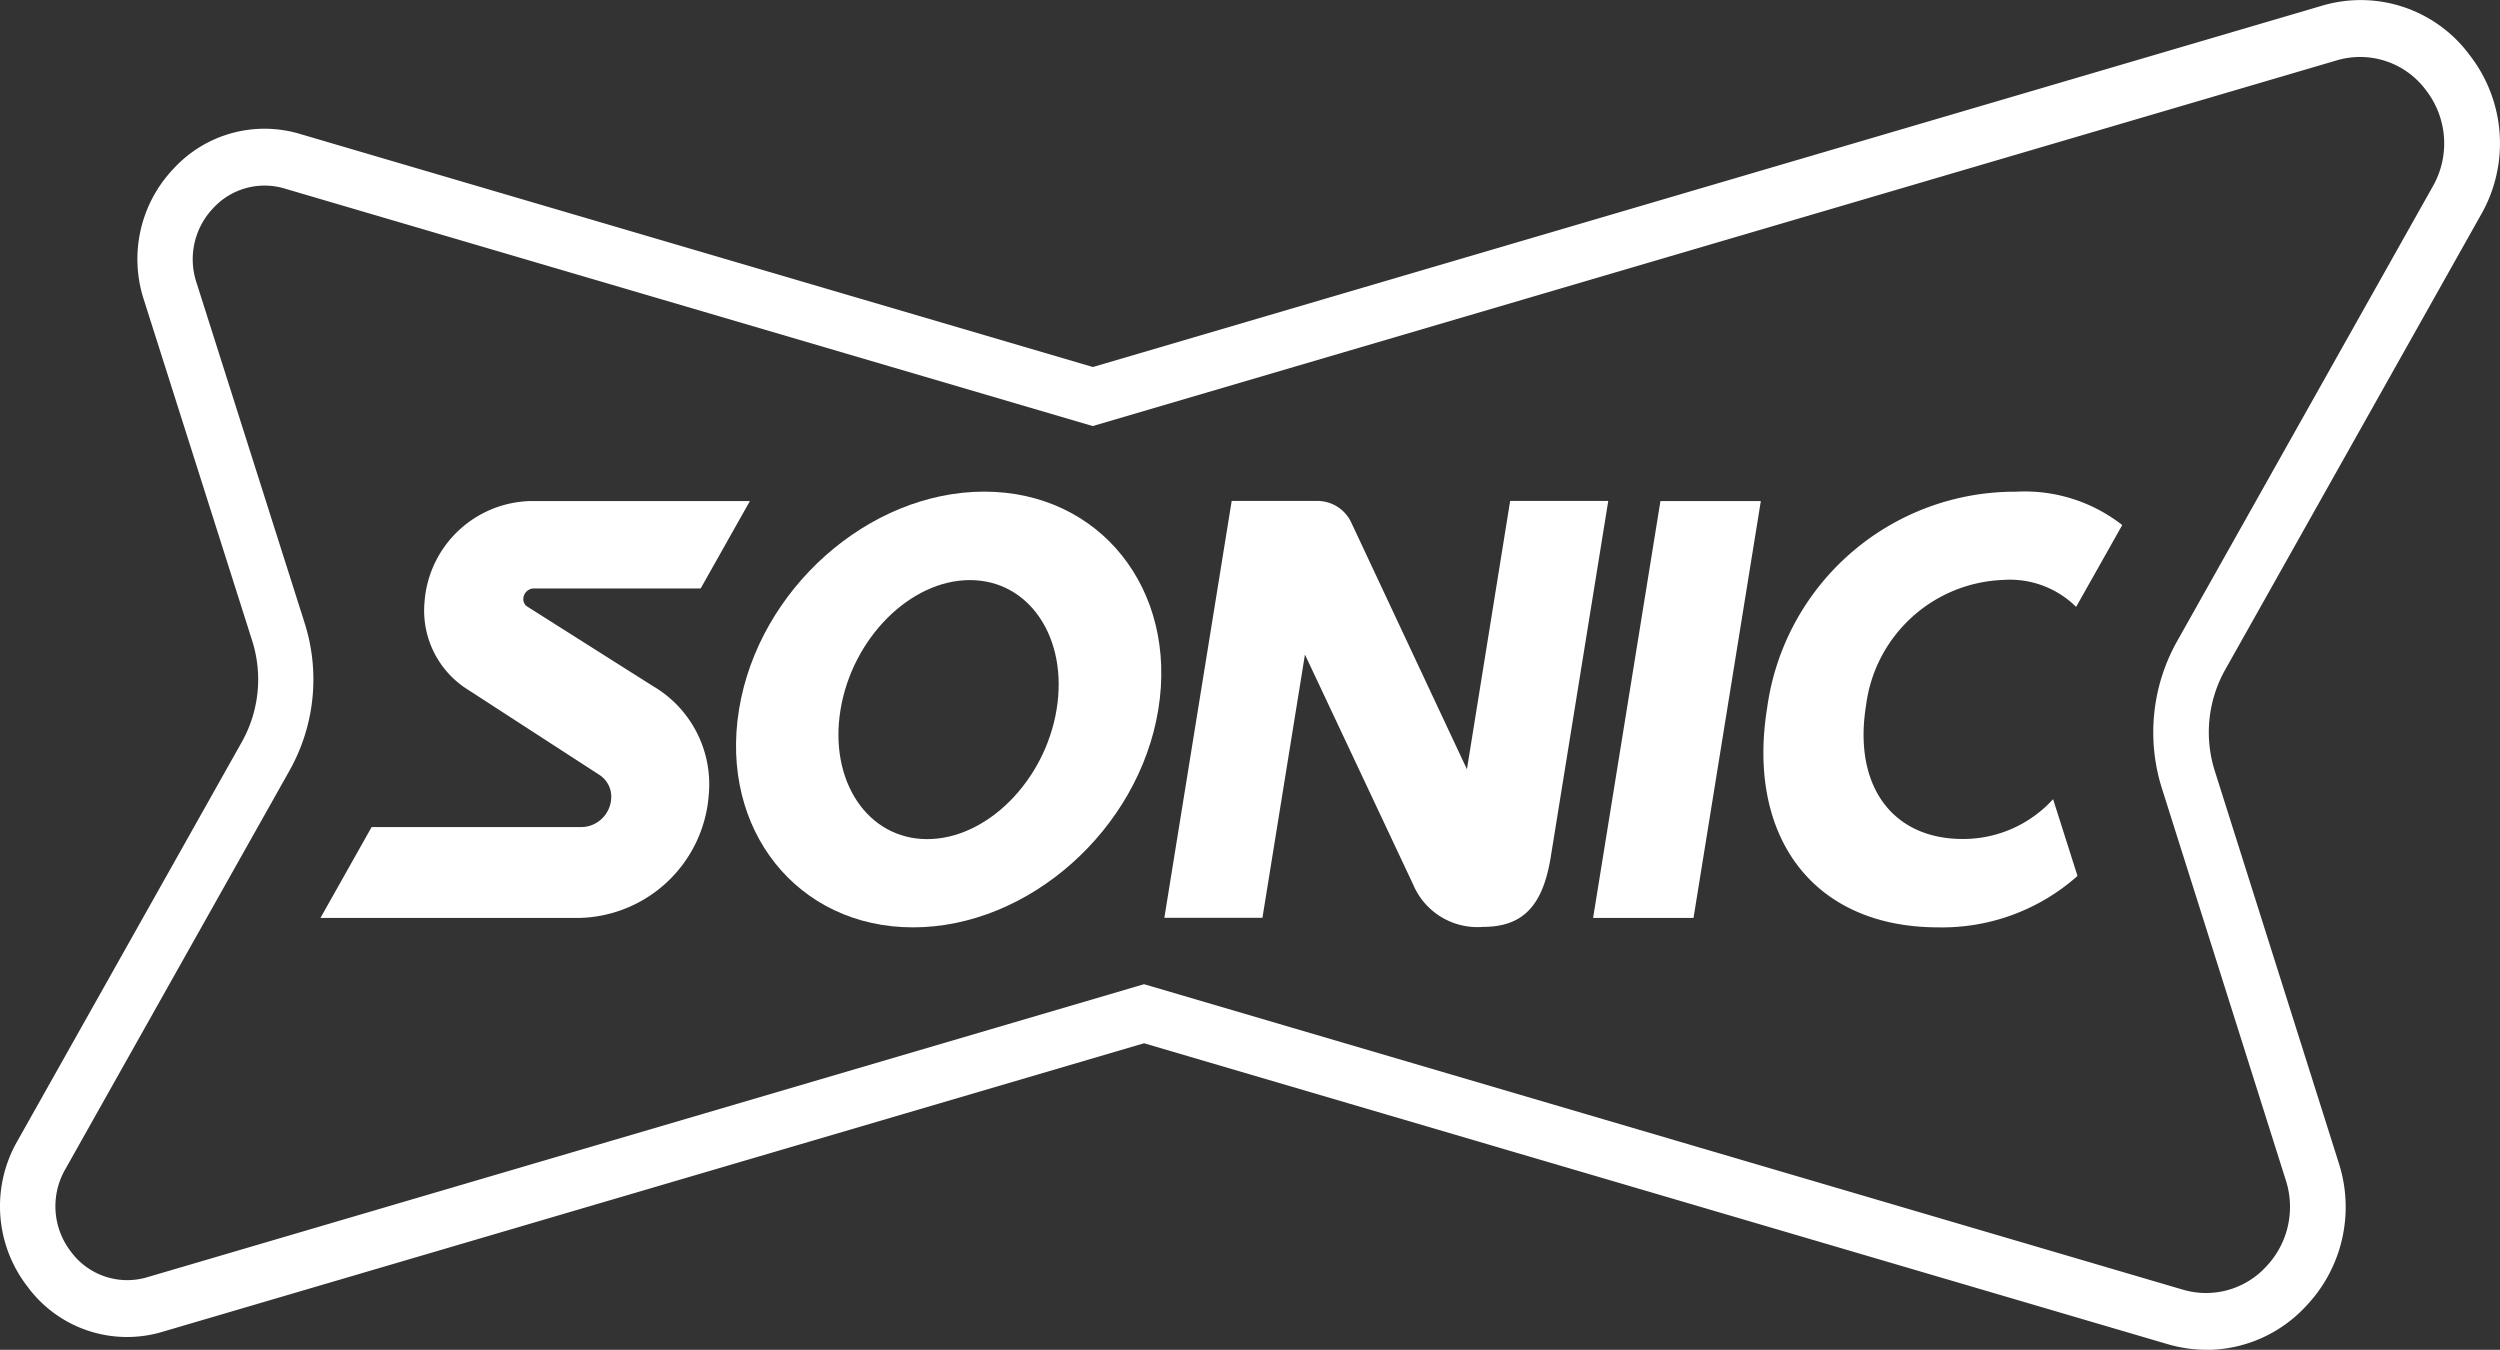
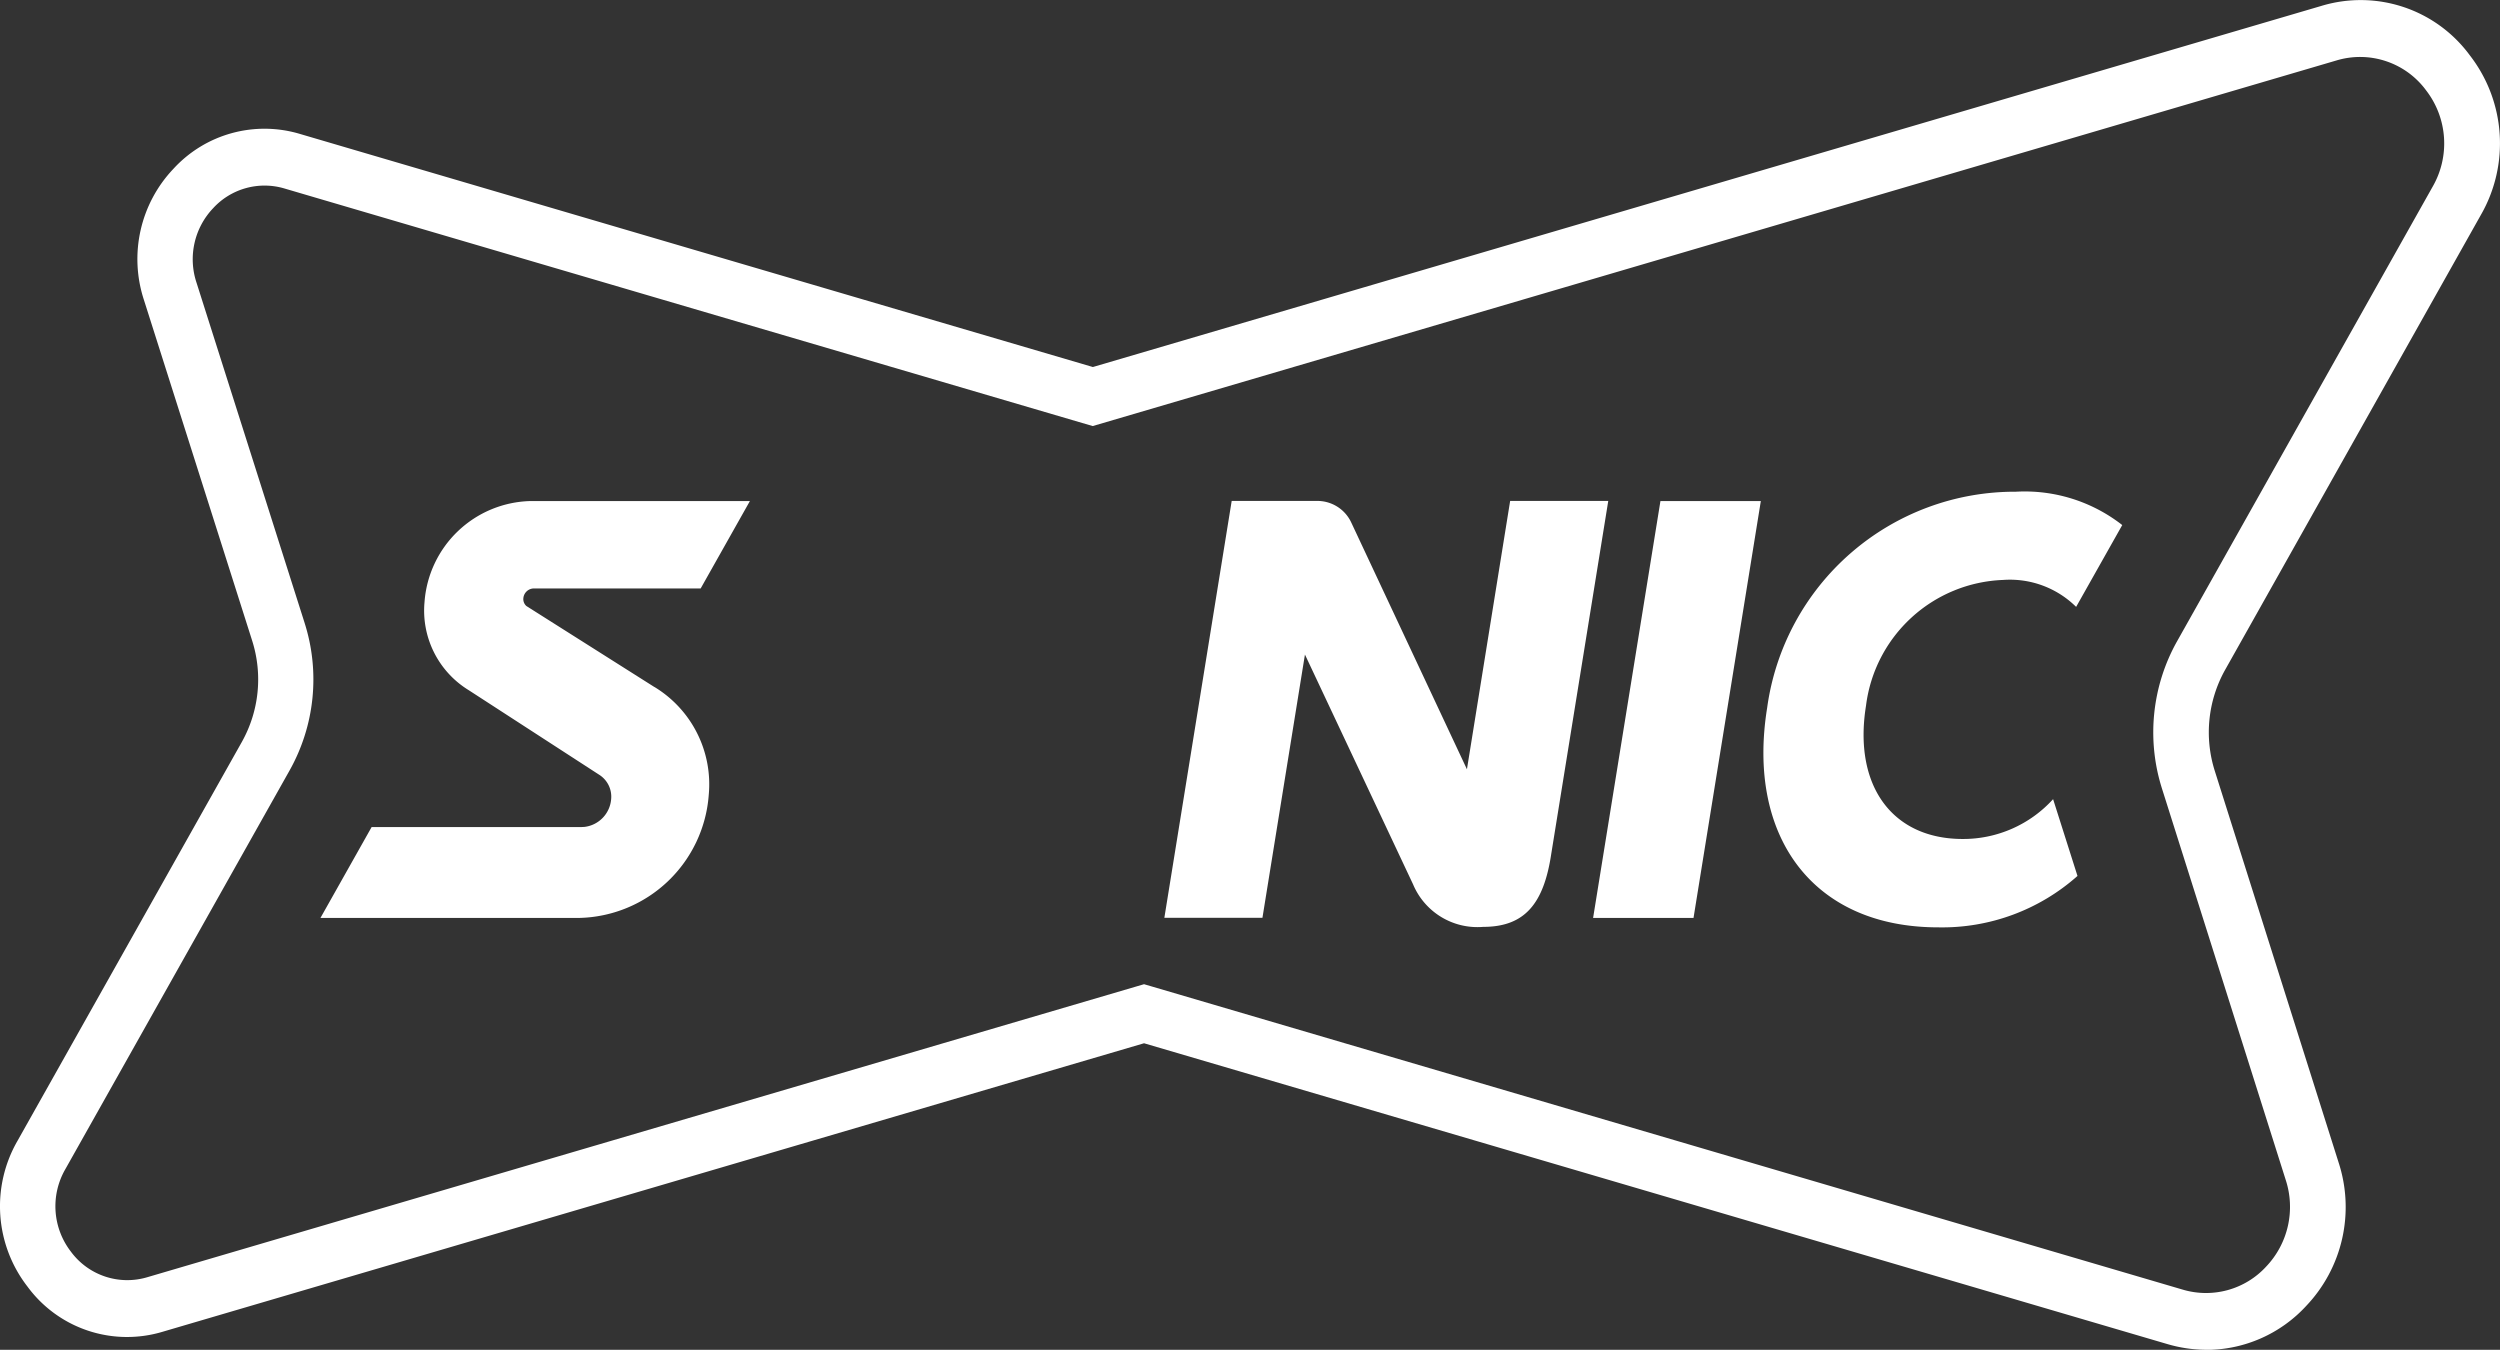
<svg xmlns="http://www.w3.org/2000/svg" width="102.997" height="55.61">
  <rect width="100%" height="100%" fill="#333333" stroke="none" />
  <g data-name="Group 9499" fill="#fff">
    <path data-name="Path 13642" d="M90.913 55.61a5.758 5.758 0 01-1.625-.237L47.133 42.981 6.713 54.863a5.089 5.089 0 01-5.583-1.86 5.4 5.4 0 01-.41-6l9.246-16.44a5.268 5.268 0 00.424-4.164L5.929 12.355a5.4 5.4 0 011.216-5.4 5.088 5.088 0 015.223-1.434l32.657 9.6L95.636.244a5.58 5.58 0 016.12 2.038 5.918 5.918 0 01.449 6.58L91.671 27.599a5.268 5.268 0 00-.426 4.157l5.1 16.129a5.915 5.915 0 01-1.334 5.919 5.6 5.6 0 01-4.1 1.81M47.133 40.548l.315.092 42.465 12.487a3.364 3.364 0 003.454-.949 3.571 3.571 0 00.8-3.572l-5.1-16.13a7.666 7.666 0 01.62-6.046l10.535-18.739a3.575 3.575 0 00-.271-3.97 3.375 3.375 0 00-3.693-1.23l-51.24 15.062-33.287-9.784a2.874 2.874 0 00-2.952.811 3.051 3.051 0 00-.687 3.052l4.461 14.043a7.665 7.665 0 01-.617 6.057L2.69 48.172a3.056 3.056 0 00.231 3.394 2.884 2.884 0 003.156 1.051z" />
-     <path data-name="Path 13643" d="M40.547 20.255c-4.763 0-9.295 4.025-10.1 8.975s2.406 8.976 7.169 8.976 9.3-4.027 10.105-8.976-2.407-8.975-7.17-8.975m-2.352 14.316c-2.454 0-4.055-2.395-3.57-5.336s2.876-5.336 5.33-5.336 4.056 2.393 3.571 5.336-2.876 5.336-5.33 5.336" />
    <path data-name="Path 13644" d="M26.96 28.304l-5.275-3.338a.381.381 0 01-.124-.314.441.441 0 01.428-.409h6.878l2.028-3.6h-9.049a4.487 4.487 0 00-4.356 4.159 3.845 3.845 0 001.826 3.636l5.37 3.481a1.067 1.067 0 01.493 1 1.252 1.252 0 01-1.086 1.147s-.082.007-.123.007h-8.659l-2.108 3.744h10.683a5.474 5.474 0 005.314-5.073 4.69 4.69 0 00-2.239-4.442" />
    <path data-name="Path 13645" d="M65.634 37.817h4.137l2.773-17.174h-4.136z" />
    <path data-name="Path 13646" d="M85.59 36.088a8.388 8.388 0 01-5.738 2.118c-5.182 0-7.9-3.763-7.047-9.048a10.3 10.3 0 0110.247-8.9 6.52 6.52 0 014.382 1.374l-1.9 3.371a3.877 3.877 0 00-3.012-1.11 5.916 5.916 0 00-5.644 5.178c-.528 3.272 1.056 5.494 3.985 5.494a5 5 0 003.722-1.641z" />
    <path data-name="Path 13647" d="M60.436 31.693l-4.761-10.155a1.538 1.538 0 00-1.388-.9h-3.543L47.97 37.812h4.041l1.751-10.845 4.455 9.467a2.875 2.875 0 002.89 1.752c1.708 0 2.492-.953 2.8-2.991l2.351-14.556h-4.042z" />
  </g>
</svg>